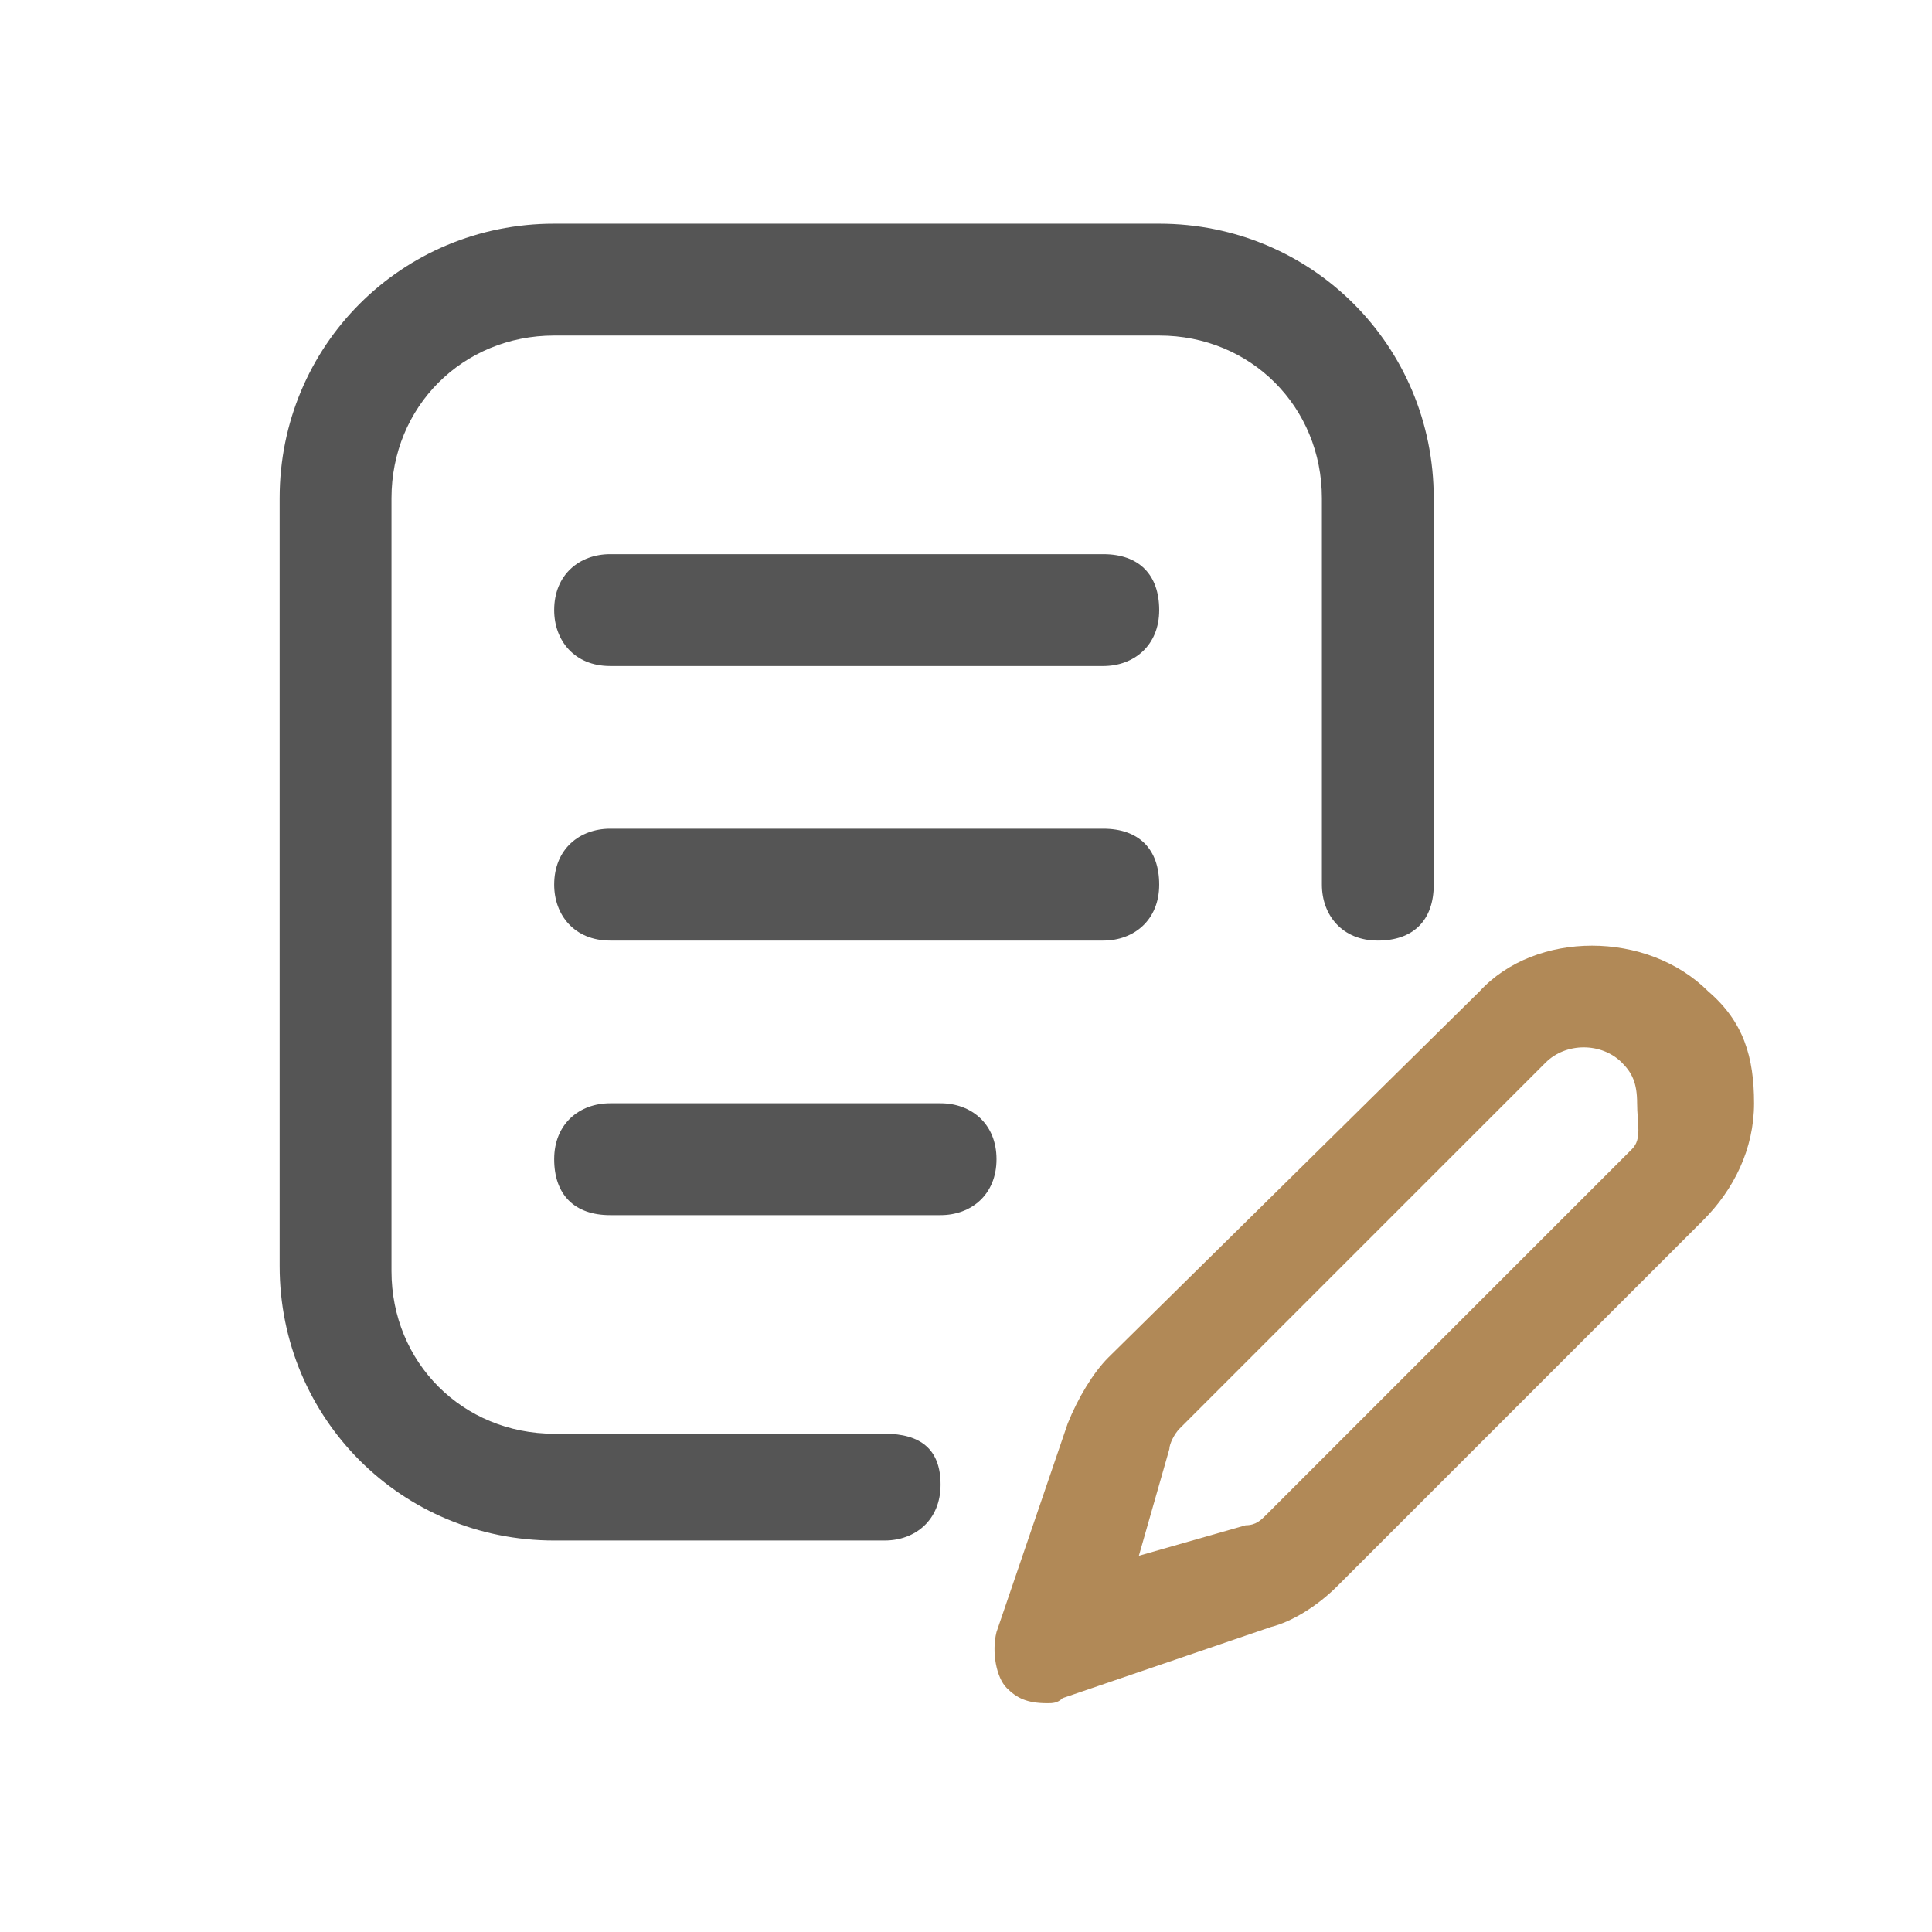
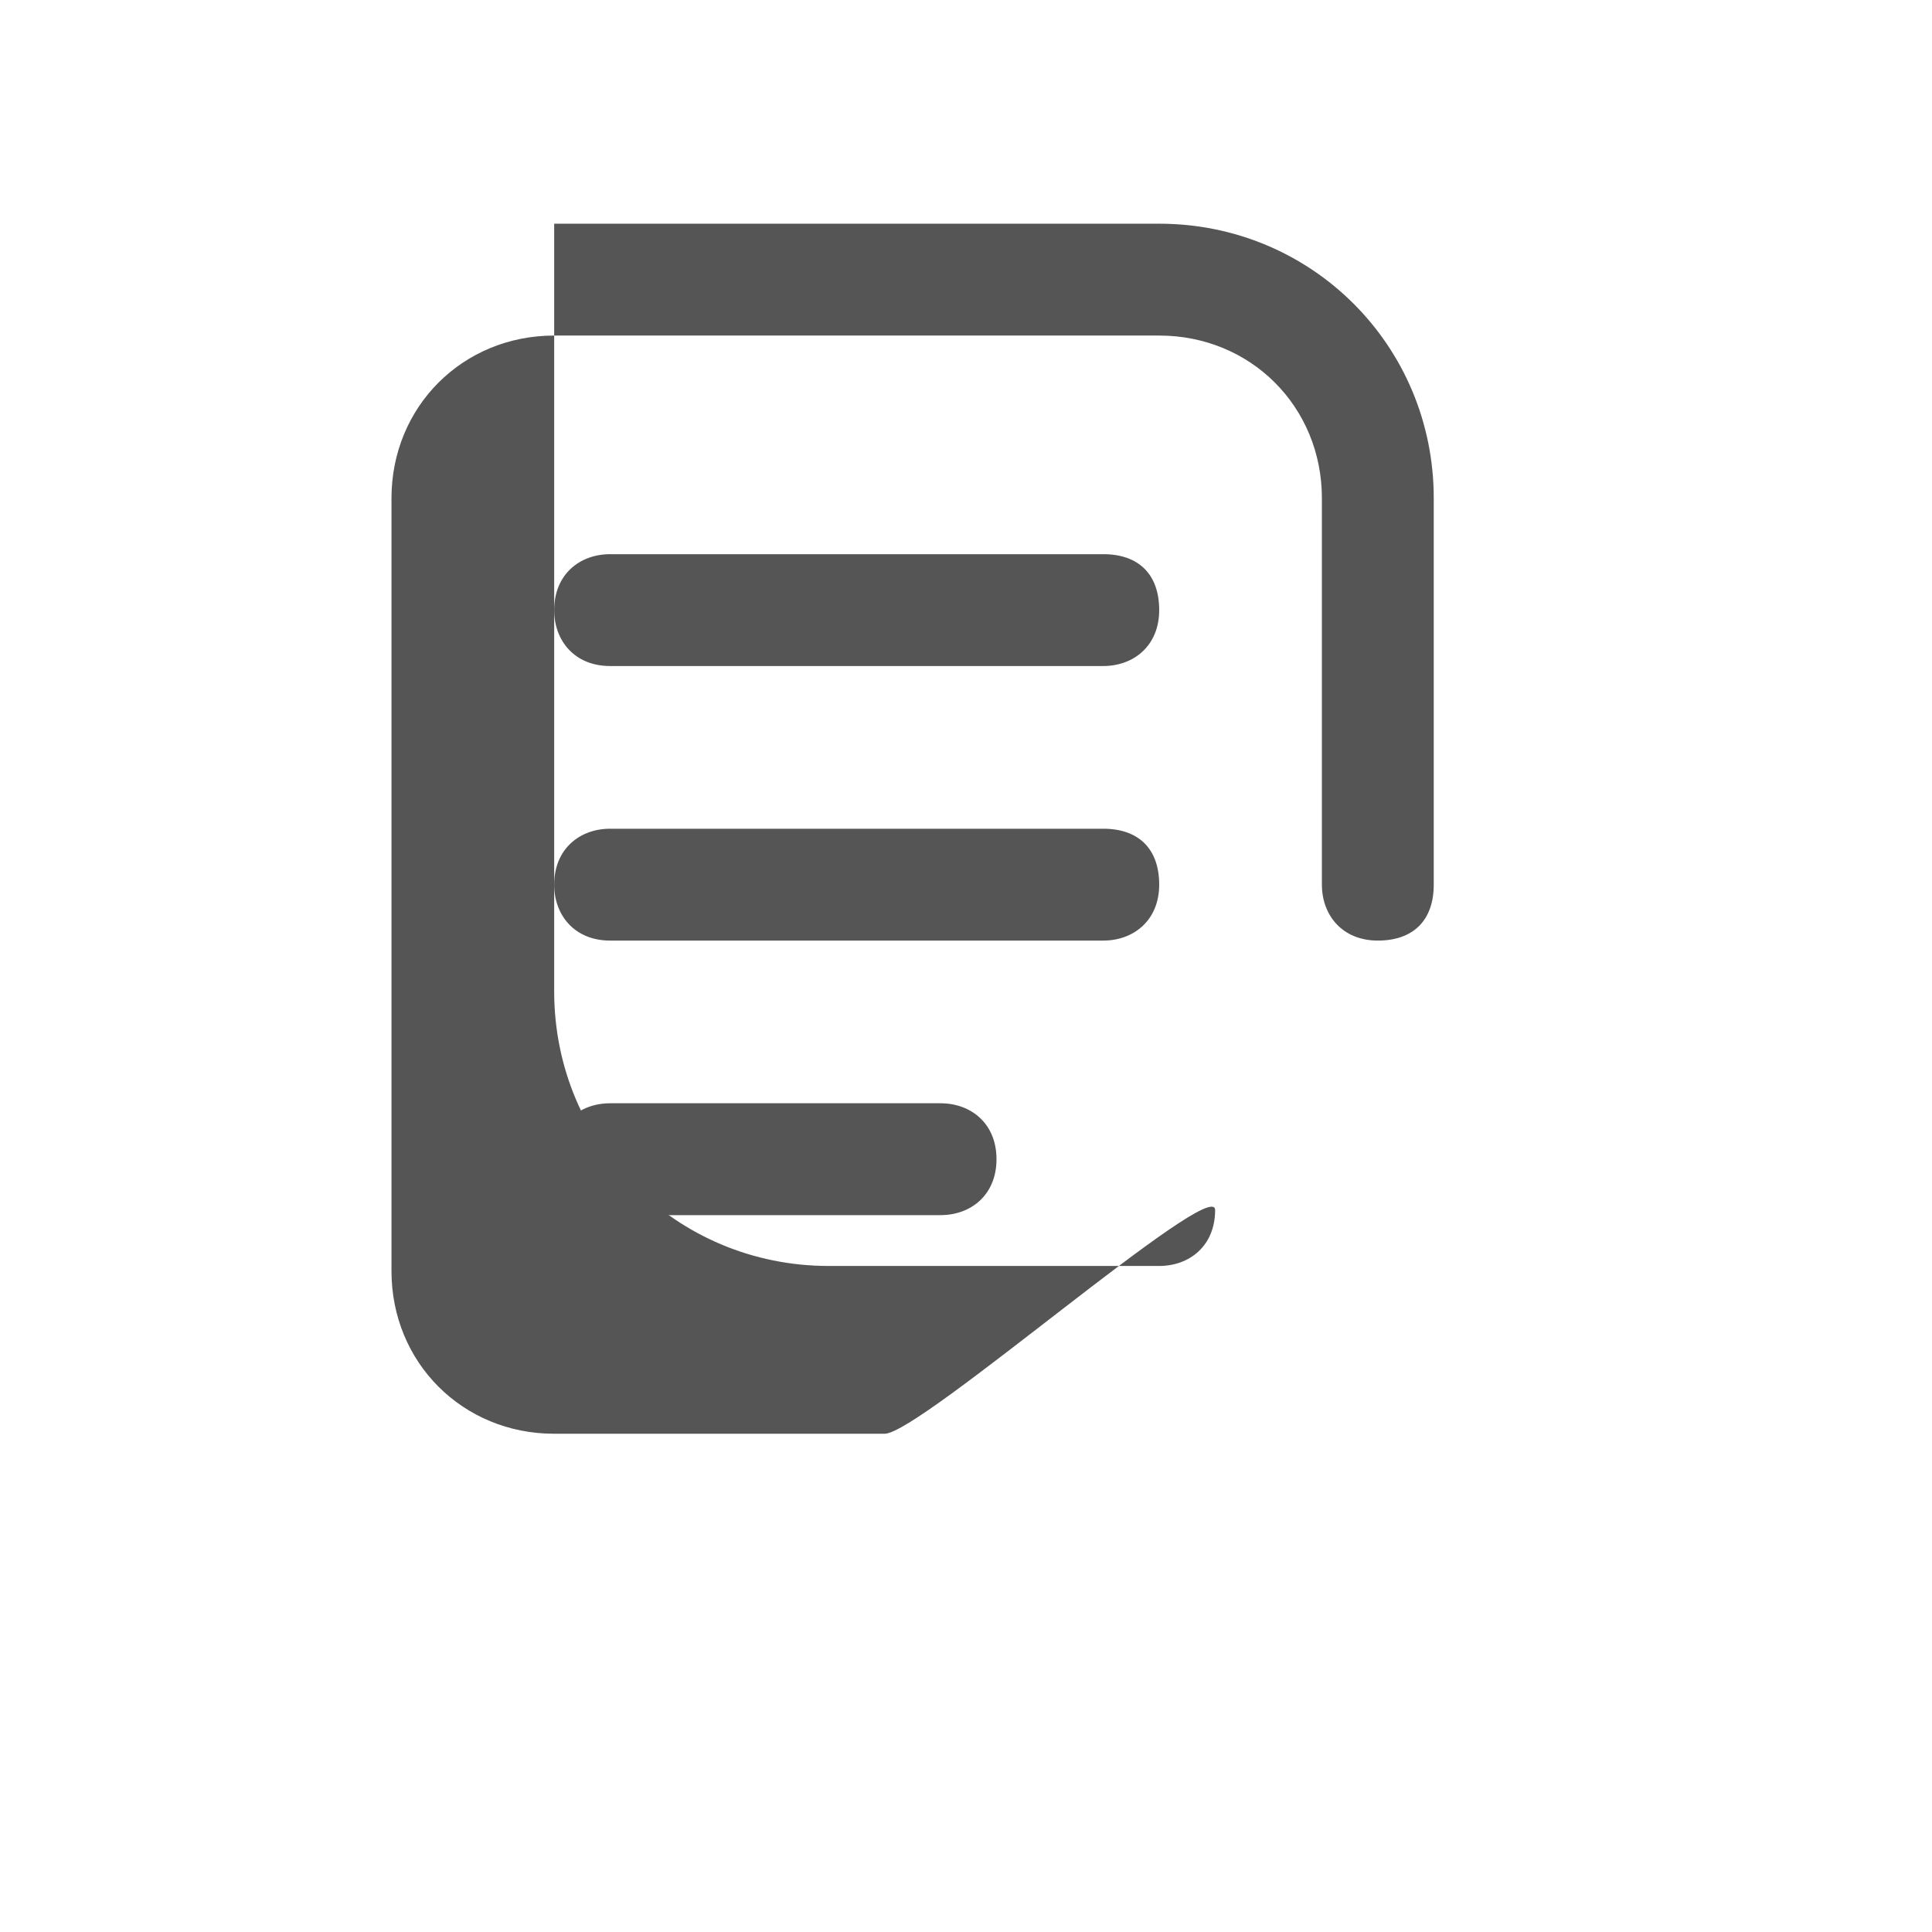
<svg xmlns="http://www.w3.org/2000/svg" version="1.1" id="Layer_1" x="0px" y="0px" viewBox="0 0 38 38" style="enable-background:new 0 0 38 38;" xml:space="preserve">
  <style type="text/css">
	.st0{clip-path:url(#SVGID_00000000923584029636690310000011292579772435218574_);fill:#B18957;}
	.st1{clip-path:url(#SVGID_00000000923584029636690310000011292579772435218574_);fill:#555555;}
	.st2{clip-path:url(#SVGID_00000160185427862878926330000003959862107764933252_);fill:#555555;}
	.st3{clip-path:url(#SVGID_00000160185427862878926330000003959862107764933252_);fill:#B18957;}
	.st4{fill:#555555;}
	.st5{fill:#B18957;}
</style>
  <g>
-     <path class="st5" d="M33.6,19.5c-1.2-1.2-3.4-1.2-4.5,0l-7.3,7.2c-0.3,0.3-0.6,0.8-0.8,1.3l-1.4,4.1c-0.1,0.4,0,0.9,0.2,1.1   s0.4,0.3,0.8,0.3c0.1,0,0.2,0,0.3-0.1l4.1-1.4c0.4-0.1,0.9-0.4,1.3-0.8l7.2-7.2c0.6-0.6,1-1.4,1-2.3S34.3,20.1,33.6,19.5z    M32.1,22.6l-7.2,7.2c-0.1,0.1-0.2,0.2-0.4,0.2l-2.1,0.6l0.6-2.1c0-0.1,0.1-0.3,0.2-0.4l7.2-7.2c0.4-0.4,1.1-0.4,1.5,0   c0.2,0.2,0.3,0.4,0.3,0.8S32.3,22.4,32.1,22.6z" />
-     <path class="st4" d="M17.4,28.2h-6.5c-1.8,0-3.2-1.4-3.2-3.2V9.8c0-1.8,1.4-3.2,3.2-3.2h11.9c1.8,0,3.2,1.4,3.2,3.2v7.6   c0,0.6,0.4,1.1,1.1,1.1s1.1-0.4,1.1-1.1V9.8c0-3-2.4-5.4-5.4-5.4H10.9c-3,0-5.4,2.4-5.4,5.4v15.1c0,3,2.4,5.4,5.4,5.4h6.5   c0.6,0,1.1-0.4,1.1-1.1S18.1,28.2,17.4,28.2z" />
+     <path class="st4" d="M17.4,28.2h-6.5c-1.8,0-3.2-1.4-3.2-3.2V9.8c0-1.8,1.4-3.2,3.2-3.2h11.9c1.8,0,3.2,1.4,3.2,3.2v7.6   c0,0.6,0.4,1.1,1.1,1.1s1.1-0.4,1.1-1.1V9.8c0-3-2.4-5.4-5.4-5.4H10.9v15.1c0,3,2.4,5.4,5.4,5.4h6.5   c0.6,0,1.1-0.4,1.1-1.1S18.1,28.2,17.4,28.2z" />
    <path class="st4" d="M21.7,10.9H12c-0.6,0-1.1,0.4-1.1,1.1c0,0.6,0.4,1.1,1.1,1.1h9.7c0.6,0,1.1-0.4,1.1-1.1   C22.8,11.3,22.4,10.9,21.7,10.9z" />
    <path class="st4" d="M21.7,16.3H12c-0.6,0-1.1,0.4-1.1,1.1c0,0.6,0.4,1.1,1.1,1.1h9.7c0.6,0,1.1-0.4,1.1-1.1   C22.8,16.7,22.4,16.3,21.7,16.3z" />
    <path class="st4" d="M18.5,21.7H12c-0.6,0-1.1,0.4-1.1,1.1s0.4,1.1,1.1,1.1h6.5c0.6,0,1.1-0.4,1.1-1.1S19.1,21.7,18.5,21.7z" />
  </g>
</svg>